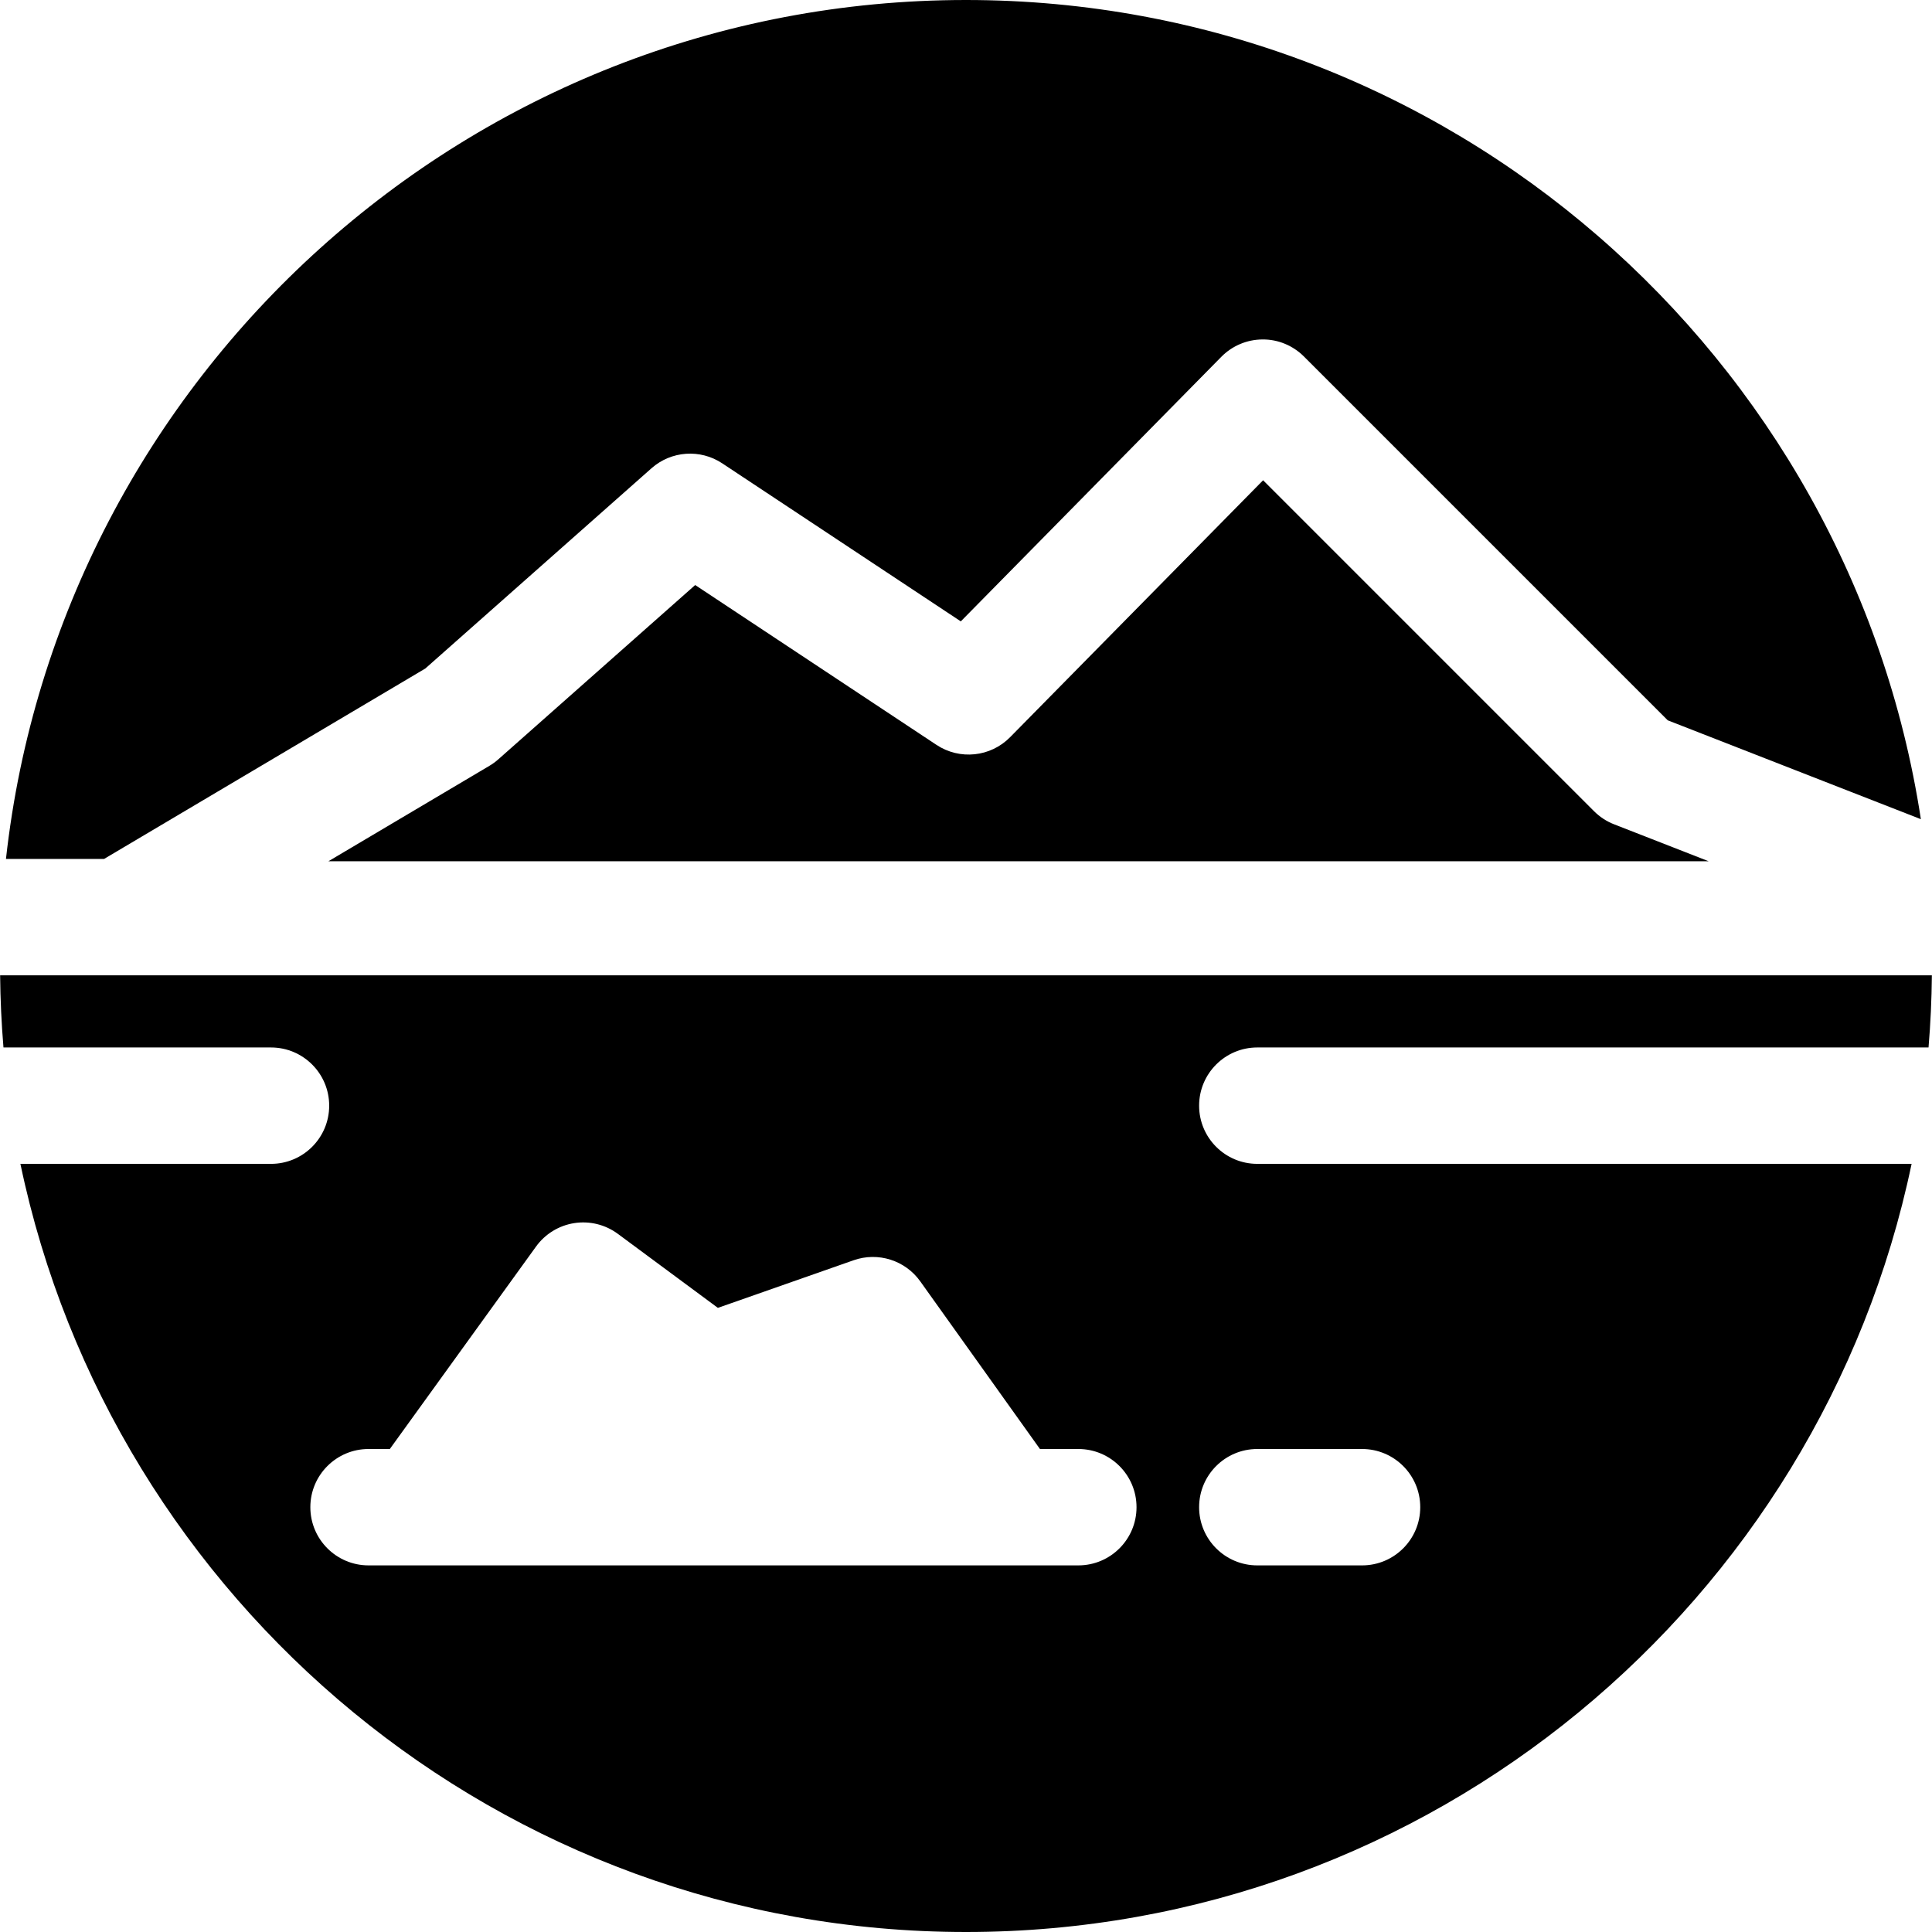
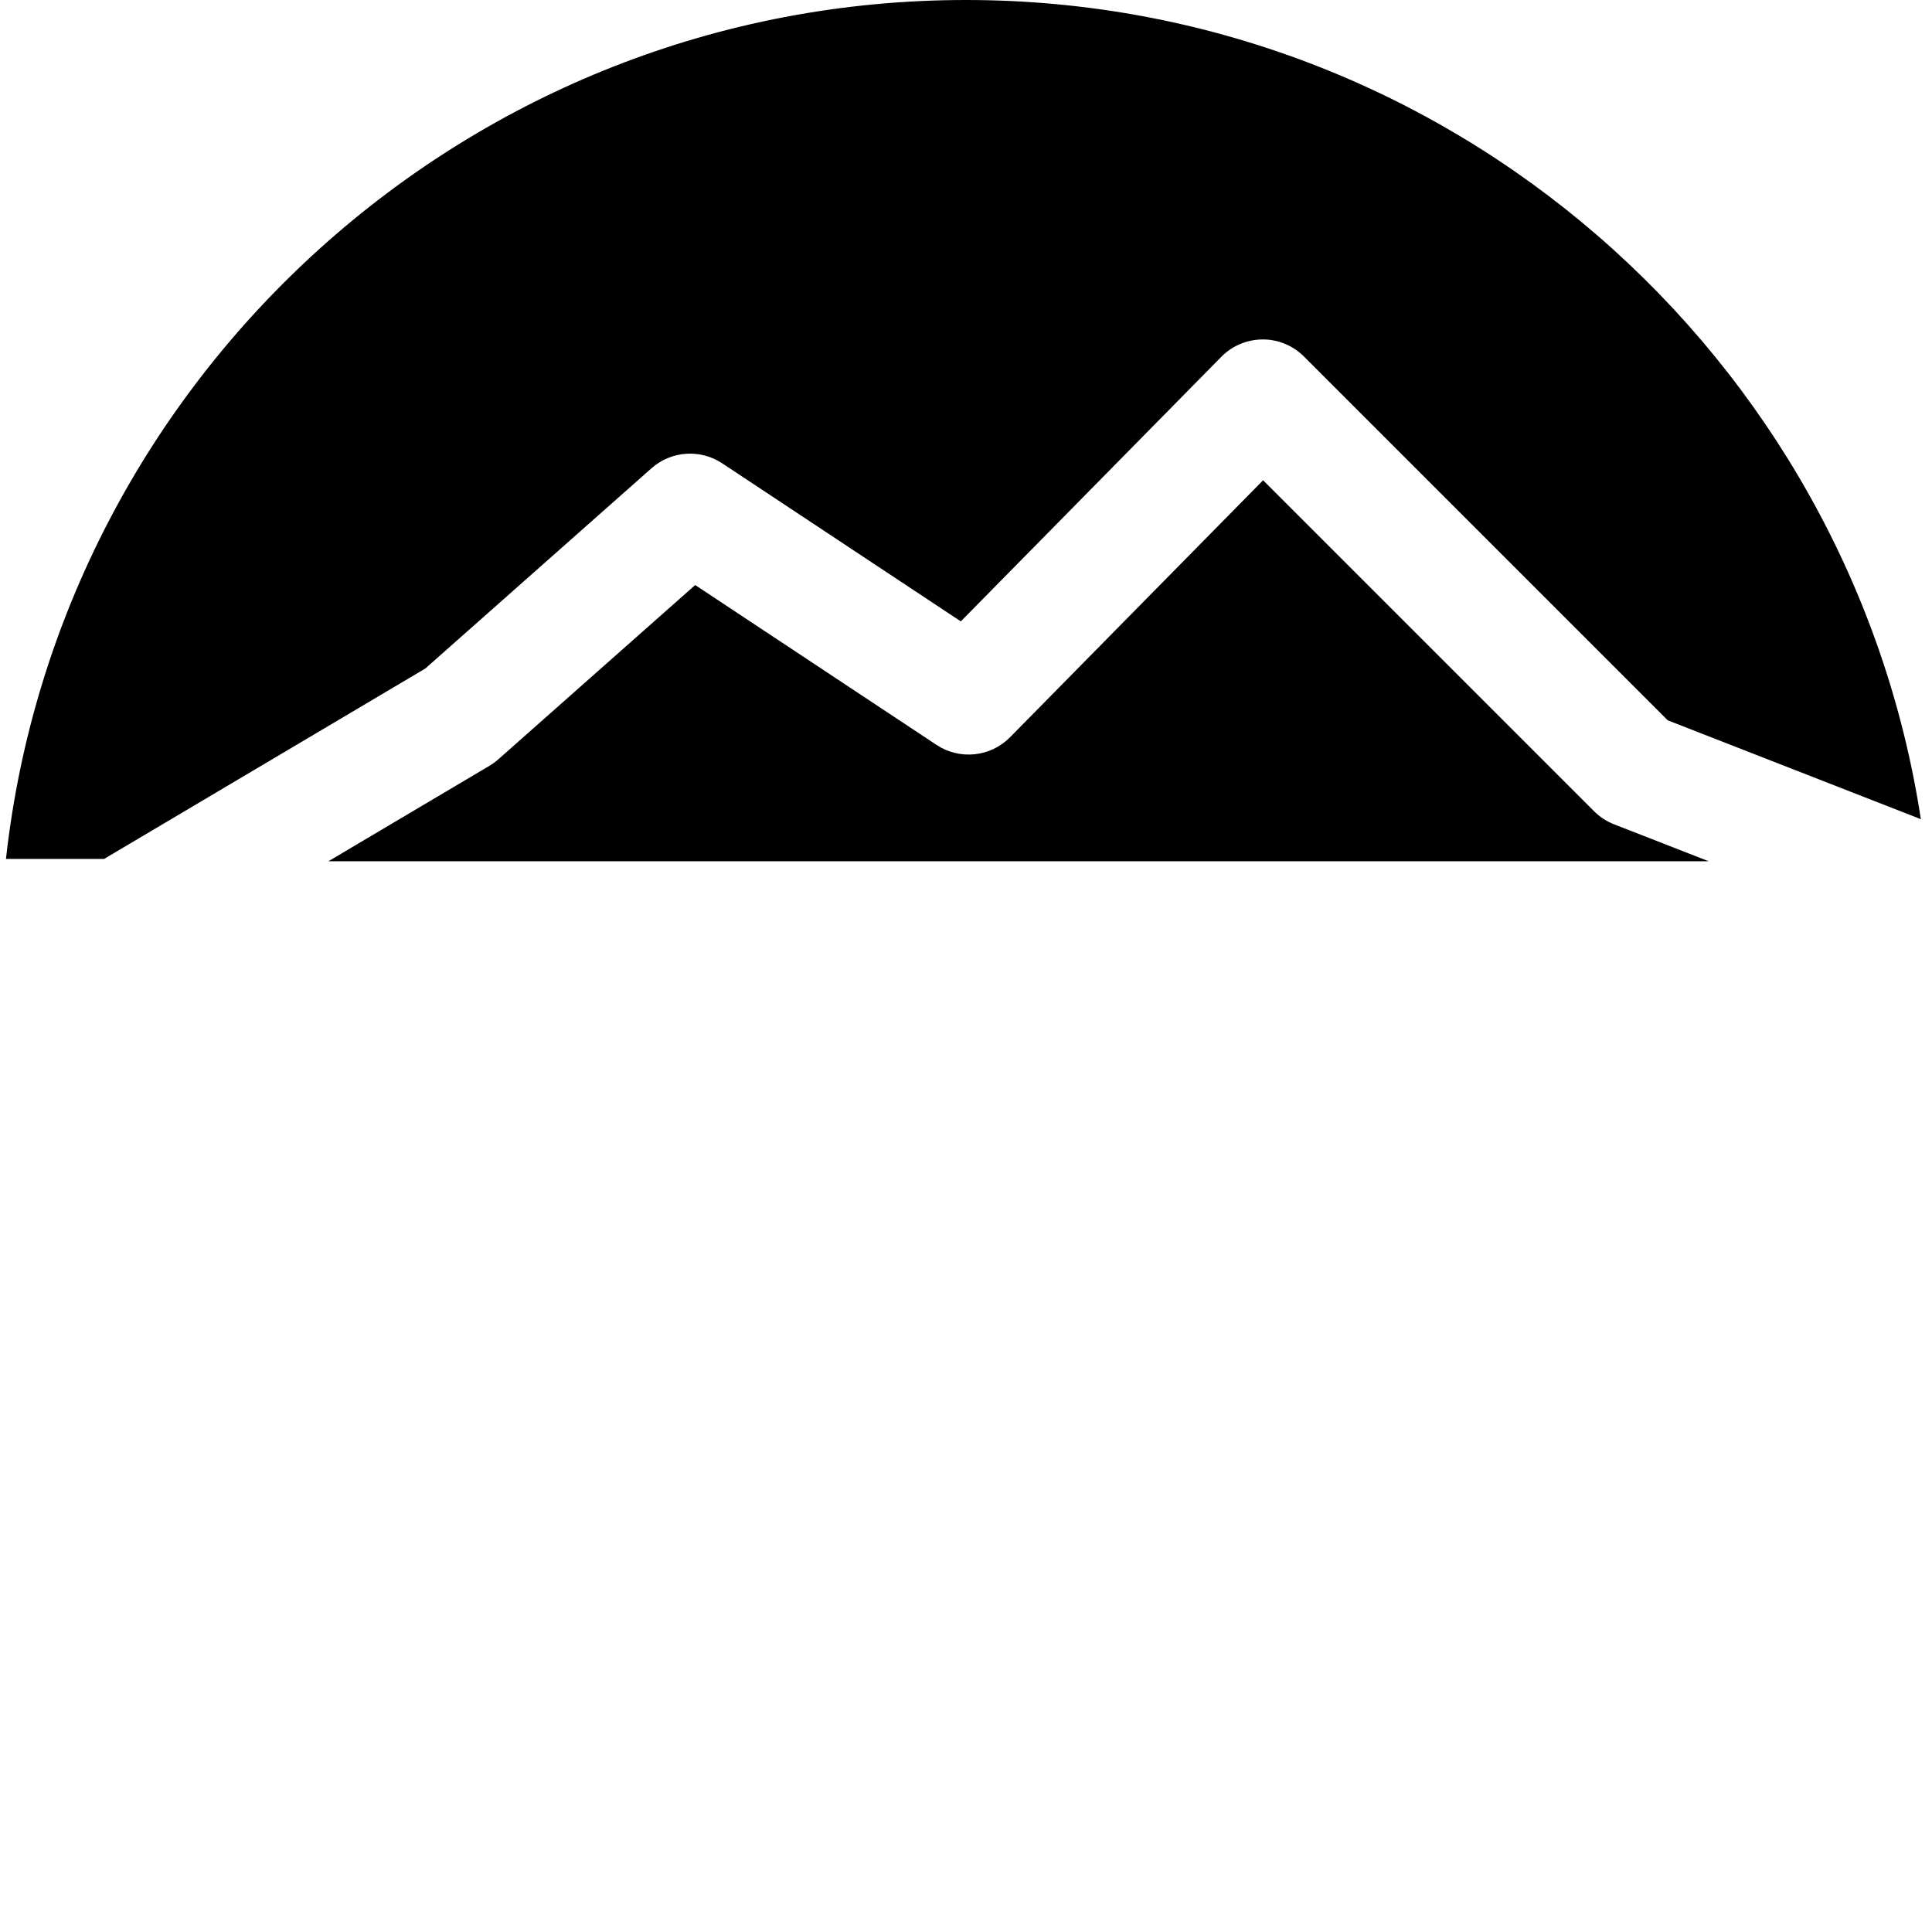
<svg xmlns="http://www.w3.org/2000/svg" fill="#000000" height="800px" width="800px" version="1.1" id="Layer_1" viewBox="0 0 512 512" xml:space="preserve">
  <g>
    <g>
      <g>
-         <path d="M333.2,277.59h177.881c0.529-6.311,0.827-12.684,0.887-19.115H0.032c0.062,6.431,0.358,12.805,0.888,19.115h70.895     c8.516,0,15.422,6.904,15.422,15.422c0,8.517-6.906,15.422-15.422,15.422H5.409C29.669,424.528,132.808,512,256.001,512     s226.332-87.472,250.592-203.566H333.2c-8.516,0-15.422-6.904-15.422-15.422C317.779,284.495,324.683,277.59,333.2,277.59z      M285.769,414.843H111.205c-0.009,0-0.017,0.002-0.026,0.002c-0.014,0-0.026-0.002-0.04-0.002H97.668     c-8.516,0-15.422-6.904-15.422-15.422S89.152,384,97.668,384h5.64l38.749-53.654c2.412-3.34,6.062-5.576,10.134-6.209     c4.068-0.634,8.227,0.39,11.54,2.842l26.513,19.621l35.976-12.621c6.474-2.273,13.67,0.008,17.656,5.59L275.597,384h10.171     c8.516,0,15.422,6.904,15.422,15.422S294.285,414.843,285.769,414.843z M333.2,384h27.757c8.516,0,15.422,6.904,15.422,15.422     s-6.906,15.422-15.422,15.422H333.2c-8.516,0-15.422-6.904-15.422-15.422S324.683,384,333.2,384z" />
        <path d="M112.707,177.167l59.946-53.072c5.231-4.628,12.917-5.168,18.739-1.311l63.23,41.887l69.041-70.112     c2.884-2.929,6.818-4.585,10.929-4.6c4.076-0.045,8.058,1.61,10.963,4.517l96.415,96.415l67.08,26.201     C490.253,94.331,383.936,0,256.001,0C124.429,0,15.742,99.775,1.58,227.632h25.993L112.707,177.167z" />
        <path d="M422.444,214.984l-87.708-87.709l-67.052,68.091c-5.174,5.257-13.355,6.112-19.504,2.036l-63.949-42.362l-52.176,46.194     c-0.731,0.646-1.521,1.221-2.36,1.72l-42.663,25.287h365.784l-25.079-9.796C425.753,217.671,423.952,216.491,422.444,214.984z" />
      </g>
    </g>
  </g>
</svg>